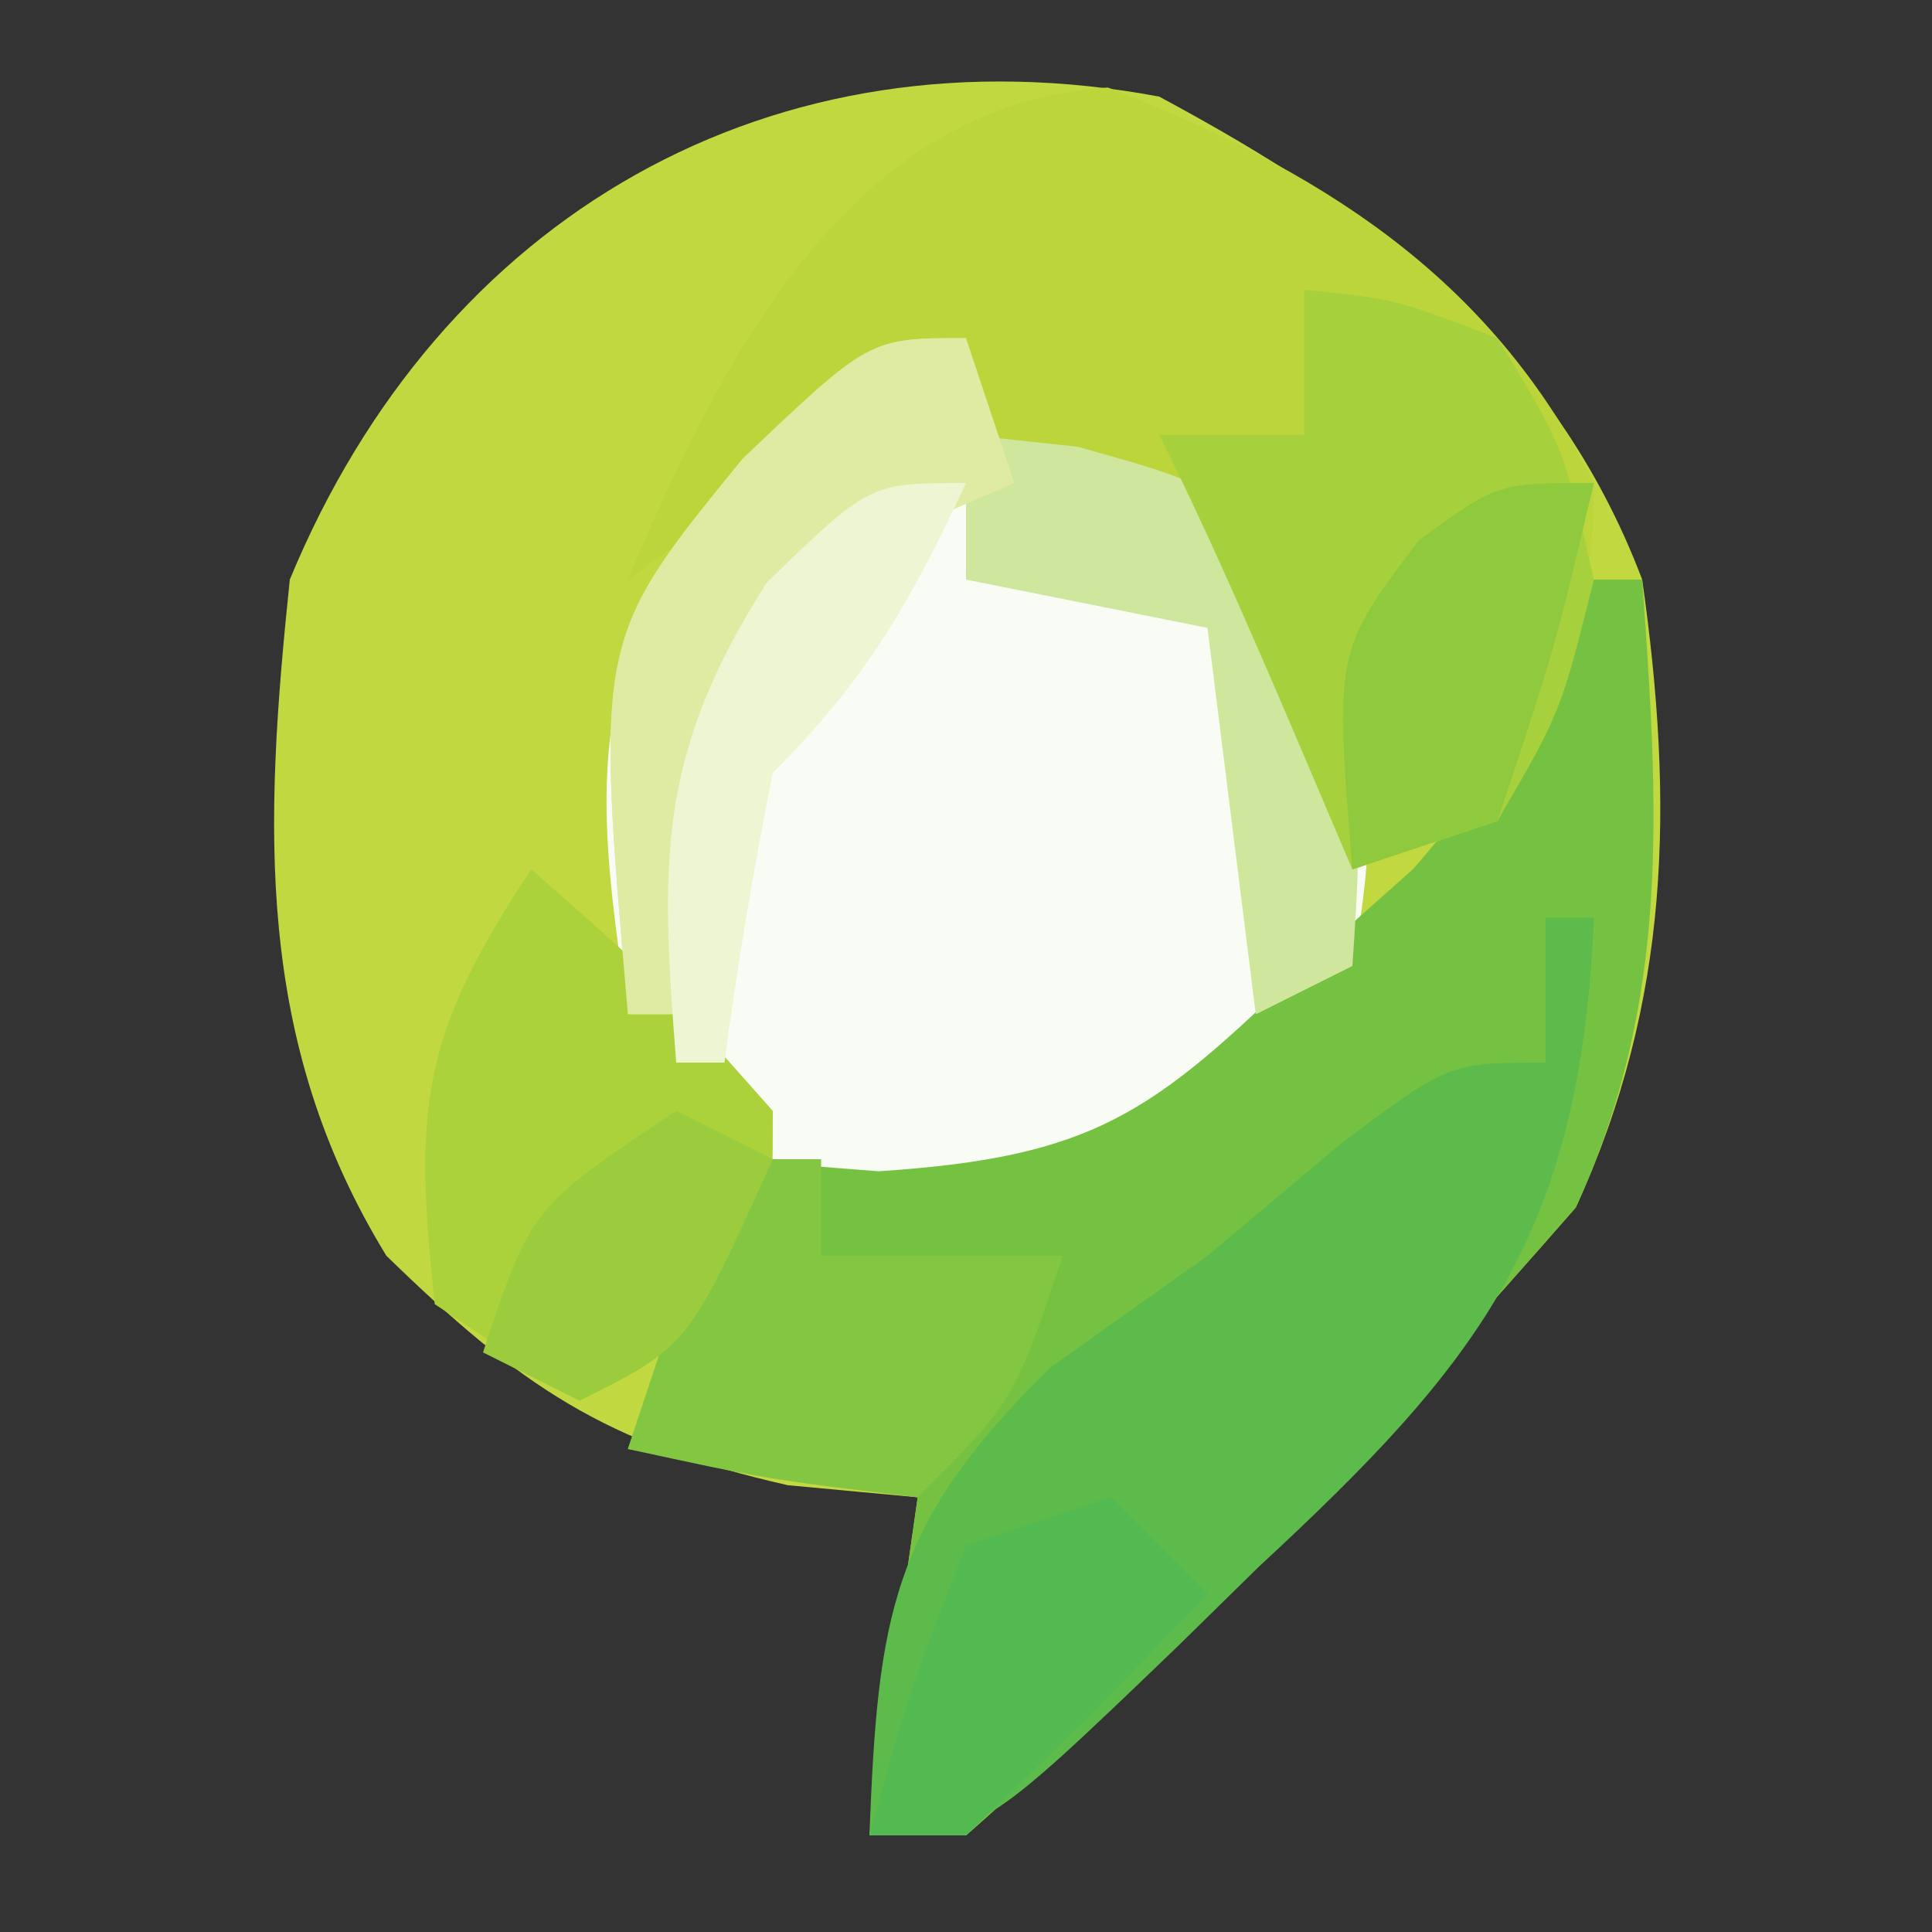
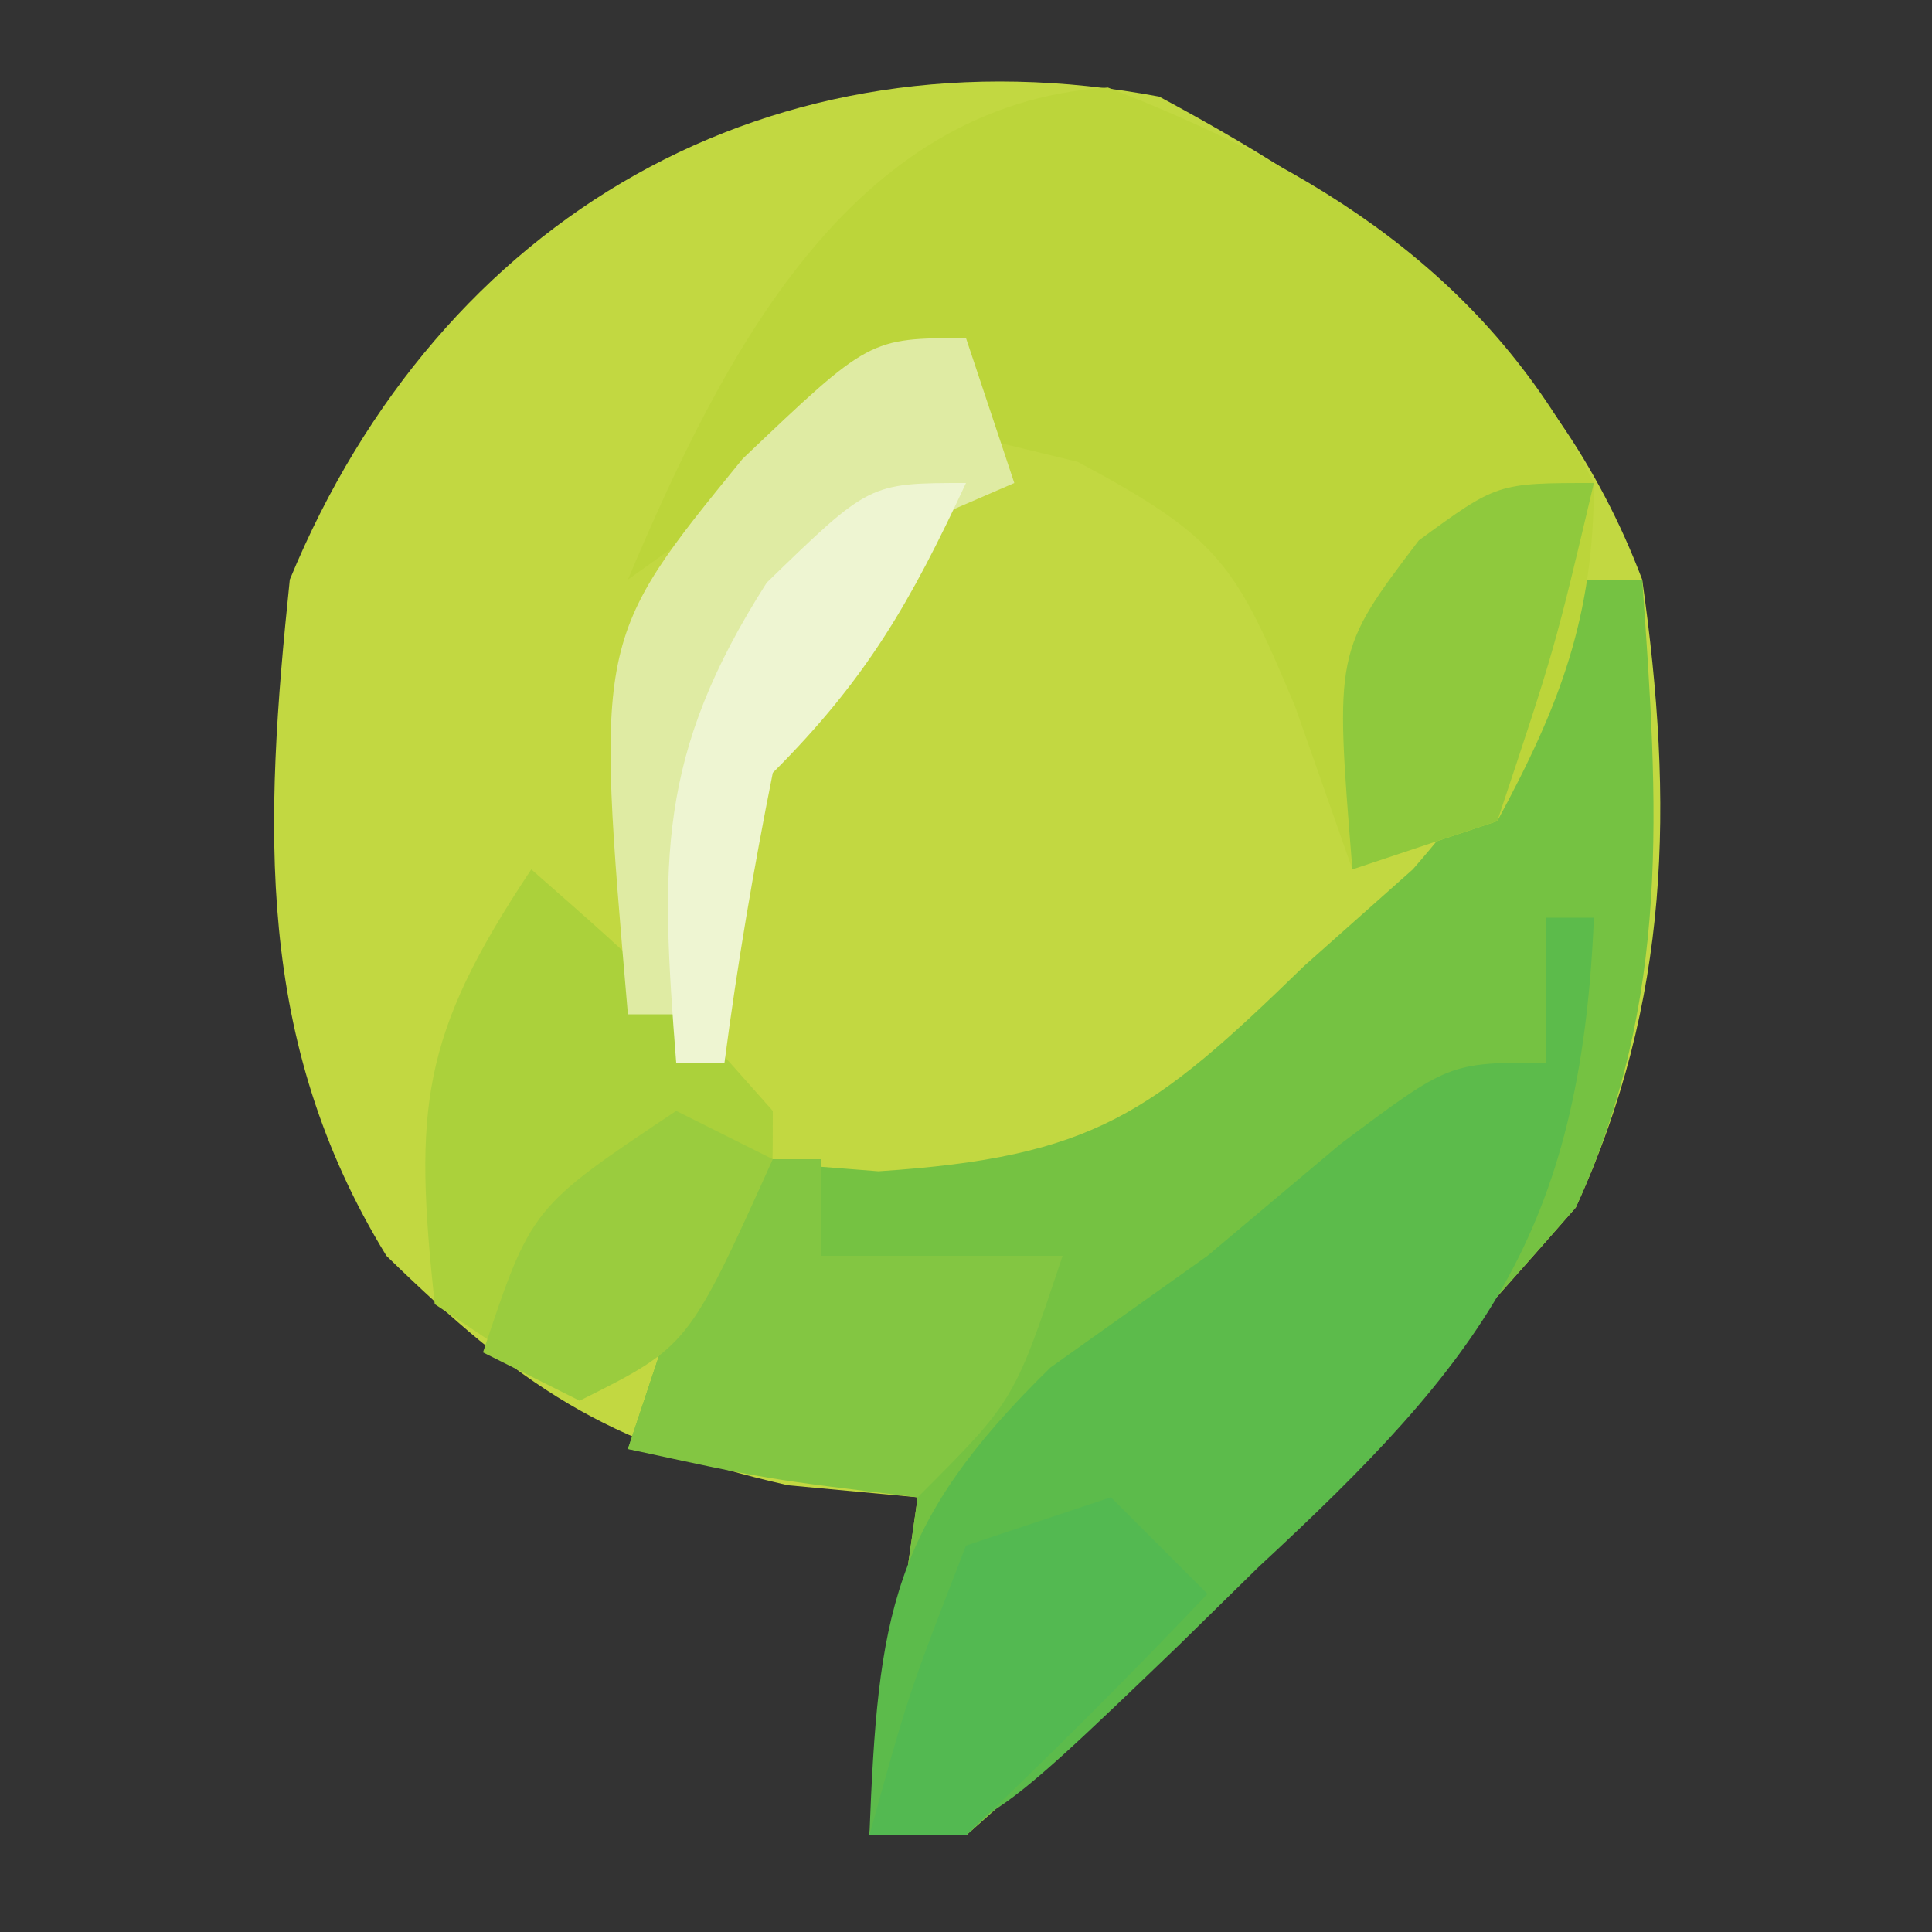
<svg xmlns="http://www.w3.org/2000/svg" version="1.1" width="40" height="40">
  <rect width="100%" height="100%" fill="#333333" stroke="none" />
  <path d="M0 0 C4.472 2.4 8.164 5.158 10 10 C10.659 14.646 10.591 18.711 8.625 23 C4.645 27.549 0.538 32 -4 36 C-4.66 36 -5.32 36 -6 36 C-5.67 33.69 -5.34 31.38 -5 29 C-5.887 28.918 -6.774 28.835 -7.688 28.75 C-11.492 27.889 -13.223 26.7 -16 24 C-18.737 19.537 -18.529 15.085 -18 10 C-14.888 2.466 -8.002 -1.497 0 0 Z " fill="#C2D841" transform="translate(24,2)" />
-   <path d="M0 0 C0 0.66 0 1.32 0 2 C1.145 2.124 1.145 2.124 2.312 2.25 C5 3 5 3 6.812 4.688 C8.418 7.814 8.638 9.528 8 13 C5.269 15.921 3.326 17.716 -0.625 18.562 C-3.955 17.774 -5.079 16.846 -7 14 C-7.567 10.092 -7.914 7.599 -5.941 4.148 C-2.629 0 -2.629 0 0 0 Z " fill="#F9FCF4" transform="translate(20,7)" />
  <path d="M0 0 C0.66 0 1.32 0 2 0 C2.333 4.681 2.607 8.675 0.625 13 C-3.355 17.549 -7.462 22 -12 26 C-12.66 26 -13.32 26 -14 26 C-13.67 23.69 -13.34 21.38 -13 19 C-14.98 18.67 -16.96 18.34 -19 18 C-18.34 16.02 -17.68 14.04 -17 12 C-15.948 12.082 -14.896 12.165 -13.812 12.25 C-9.353 11.958 -8.145 11.06 -5 8 C-4.258 7.34 -3.515 6.68 -2.75 6 C-0.942 3.933 -0.383 2.684 0 0 Z " fill="#75C242" transform="translate(32,12)" />
-   <path d="M0 0 C4.327 1.678 7.91 3.882 10.062 8.188 C10.062 10.946 9.369 12.771 8.062 15.188 C7.072 15.518 6.082 15.848 5.062 16.188 C4.671 15.074 4.279 13.96 3.875 12.812 C2.638 9.868 2.326 9.329 -0.625 7.75 C-1.388 7.564 -2.151 7.379 -2.938 7.188 C-2.938 6.527 -2.938 5.867 -2.938 5.188 C-5.247 6.838 -7.558 8.488 -9.938 10.188 C-7.992 5.589 -5.354 0.342 0 0 Z " fill="#BCD53A" transform="translate(22.938,1.812)" />
+   <path d="M0 0 C4.327 1.678 7.91 3.882 10.062 8.188 C10.062 10.946 9.369 12.771 8.062 15.188 C7.072 15.518 6.082 15.848 5.062 16.188 C4.671 15.074 4.279 13.96 3.875 12.812 C2.638 9.868 2.326 9.329 -0.625 7.75 C-1.388 7.564 -2.151 7.379 -2.938 7.188 C-2.938 6.527 -2.938 5.867 -2.938 5.188 C-5.247 6.838 -7.558 8.488 -9.938 10.188 C-7.992 5.589 -5.354 0.342 0 0 " fill="#BCD53A" transform="translate(22.938,1.812)" />
  <path d="M0 0 C0.33 0 0.66 0 1 0 C0.727 6.558 -1.356 9.196 -5.938 13.438 C-6.764 14.249 -6.764 14.249 -7.607 15.076 C-11.69 19 -11.69 19 -14 19 C-13.822 14.457 -13.564 12.551 -10.25 9.312 C-9.178 8.549 -8.105 7.786 -7 7 C-6.093 6.237 -5.185 5.474 -4.25 4.688 C-2 3 -2 3 0 3 C0 2.01 0 1.02 0 0 Z " fill="#5CBB4B" transform="translate(32,19)" />
-   <path d="M0 0 C0 0.66 0 1.32 0 2 C1.145 2.124 1.145 2.124 2.312 2.25 C5 3 5 3 6.812 4.688 C8.308 7.6 8.22 9.77 8 13 C7.01 13.495 7.01 13.495 6 14 C5.67 11.36 5.34 8.72 5 6 C3.35 5.67 1.7 5.34 0 5 C0 4.34 0 3.68 0 3 C-4.004 6.491 -5.627 8.65 -6 14 C-6.33 14 -6.66 14 -7 14 C-7.67 6.232 -7.67 6.232 -4.625 2.5 C-2 0 -2 0 0 0 Z " fill="#CFE69D" transform="translate(20,7)" />
-   <path d="M0 0 C1.875 0.188 1.875 0.188 4 1 C5.375 3.25 5.375 3.25 6 6 C5.312 8.75 5.312 8.75 4 11 C3.01 11.33 2.02 11.66 1 12 C0.526 10.886 0.051 9.773 -0.438 8.625 C-1.253 6.733 -2.079 4.843 -3 3 C-2.01 3 -1.02 3 0 3 C0 2.01 0 1.02 0 0 Z " fill="#A7D03D" transform="translate(27,6)" />
  <path d="M0 0 C2.562 2.25 2.562 2.25 5 5 C5 7.188 5 7.188 4 9 C3.01 9.66 2.02 10.32 1 11 C0.01 10.34 -0.98 9.68 -2 9 C-2.431 4.946 -2.3 3.45 0 0 Z " fill="#ABD13B" transform="translate(11,18)" />
  <path d="M0 0 C0.66 0 1.32 0 2 0 C2 0.66 2 1.32 2 2 C3.65 2 5.3 2 7 2 C6 5 6 5 4 7 C0.875 6.625 0.875 6.625 -2 6 C-1.34 4.02 -0.68 2.04 0 0 Z " fill="#83C642" transform="translate(15,24)" />
  <path d="M0 0 C0.33 0.99 0.66 1.98 1 3 C0.072 3.402 0.072 3.402 -0.875 3.812 C-3.3 4.956 -3.3 4.956 -5 8 C-5.39 9.99 -5.732 11.99 -6 14 C-6.33 14 -6.66 14 -7 14 C-7.67 6.232 -7.67 6.232 -4.625 2.5 C-2 0 -2 0 0 0 Z " fill="#DFEBA3" transform="translate(20,7)" />
  <path d="M0 0 C-0.812 3.438 -0.812 3.438 -2 7 C-2.99 7.33 -3.98 7.66 -5 8 C-5.366 3.483 -5.366 3.483 -3.625 1.188 C-2 0 -2 0 0 0 Z " fill="#8FC93D" transform="translate(33,10)" />
  <path d="M0 0 C0.66 0.66 1.32 1.32 2 2 C0.377 3.709 -1.293 5.374 -3 7 C-3.66 7 -4.32 7 -5 7 C-4.188 4.062 -4.188 4.062 -3 1 C-2.01 0.67 -1.02 0.34 0 0 Z " fill="#53B951" transform="translate(23,31)" />
  <path d="M0 0 C-1.152 2.468 -2.048 4.048 -4 6 C-4.398 7.988 -4.738 9.989 -5 12 C-5.33 12 -5.66 12 -6 12 C-6.326 7.838 -6.407 5.637 -4.125 2.062 C-2 0 -2 0 0 0 Z " fill="#EEF5D2" transform="translate(20,10)" />
  <path d="M0 0 C0.66 0.33 1.32 0.66 2 1 C0.25 4.875 0.25 4.875 -2 6 C-2.66 5.67 -3.32 5.34 -4 5 C-3 2 -3 2 0 0 Z " fill="#9ACC3E" transform="translate(14,23)" />
</svg>